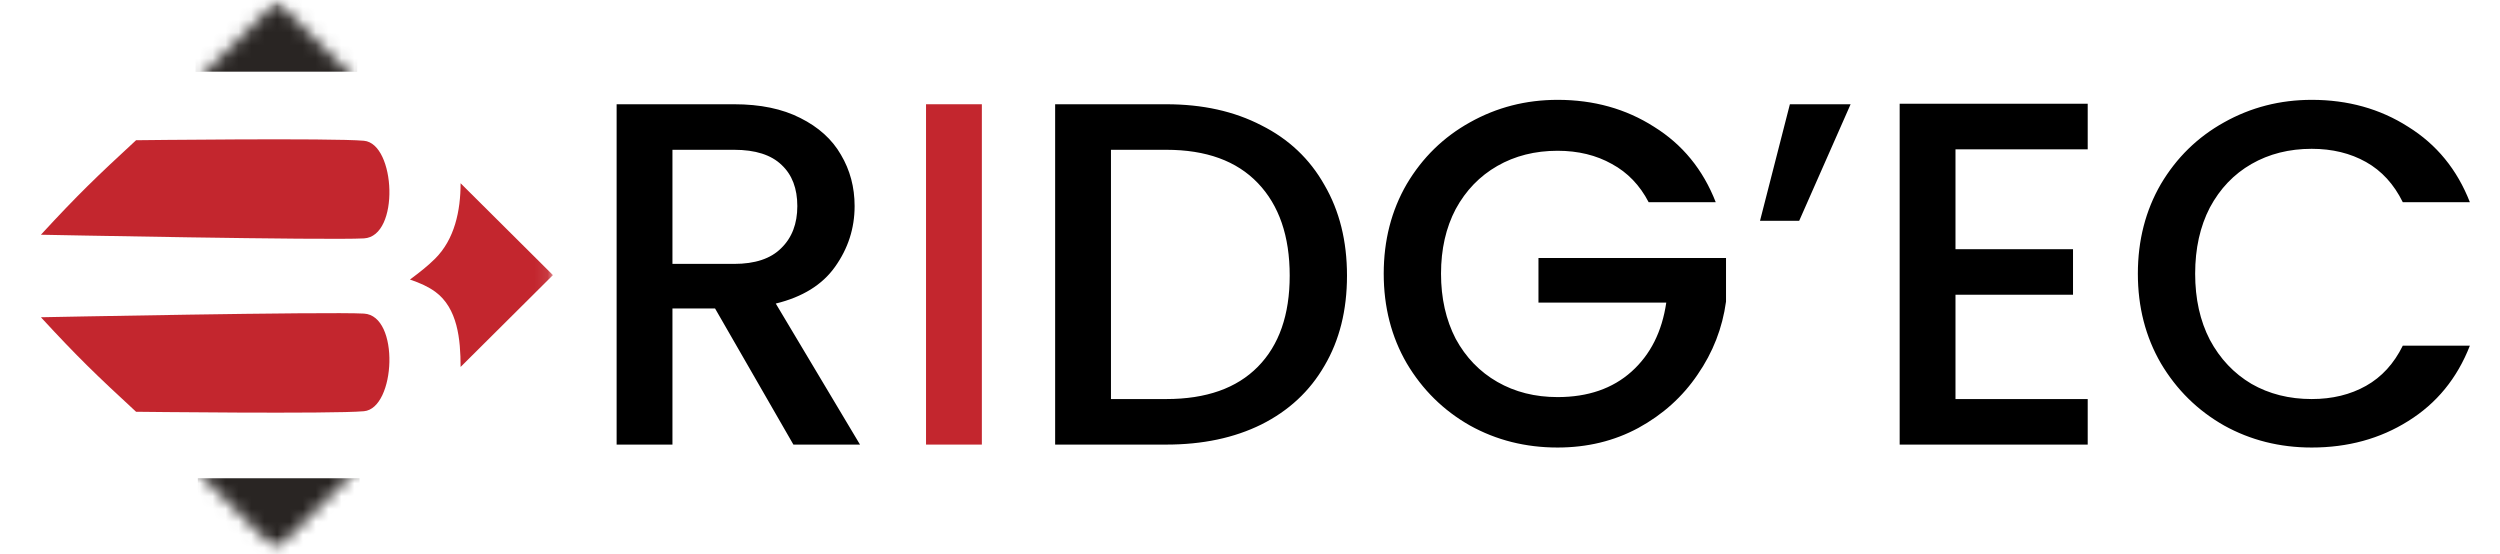
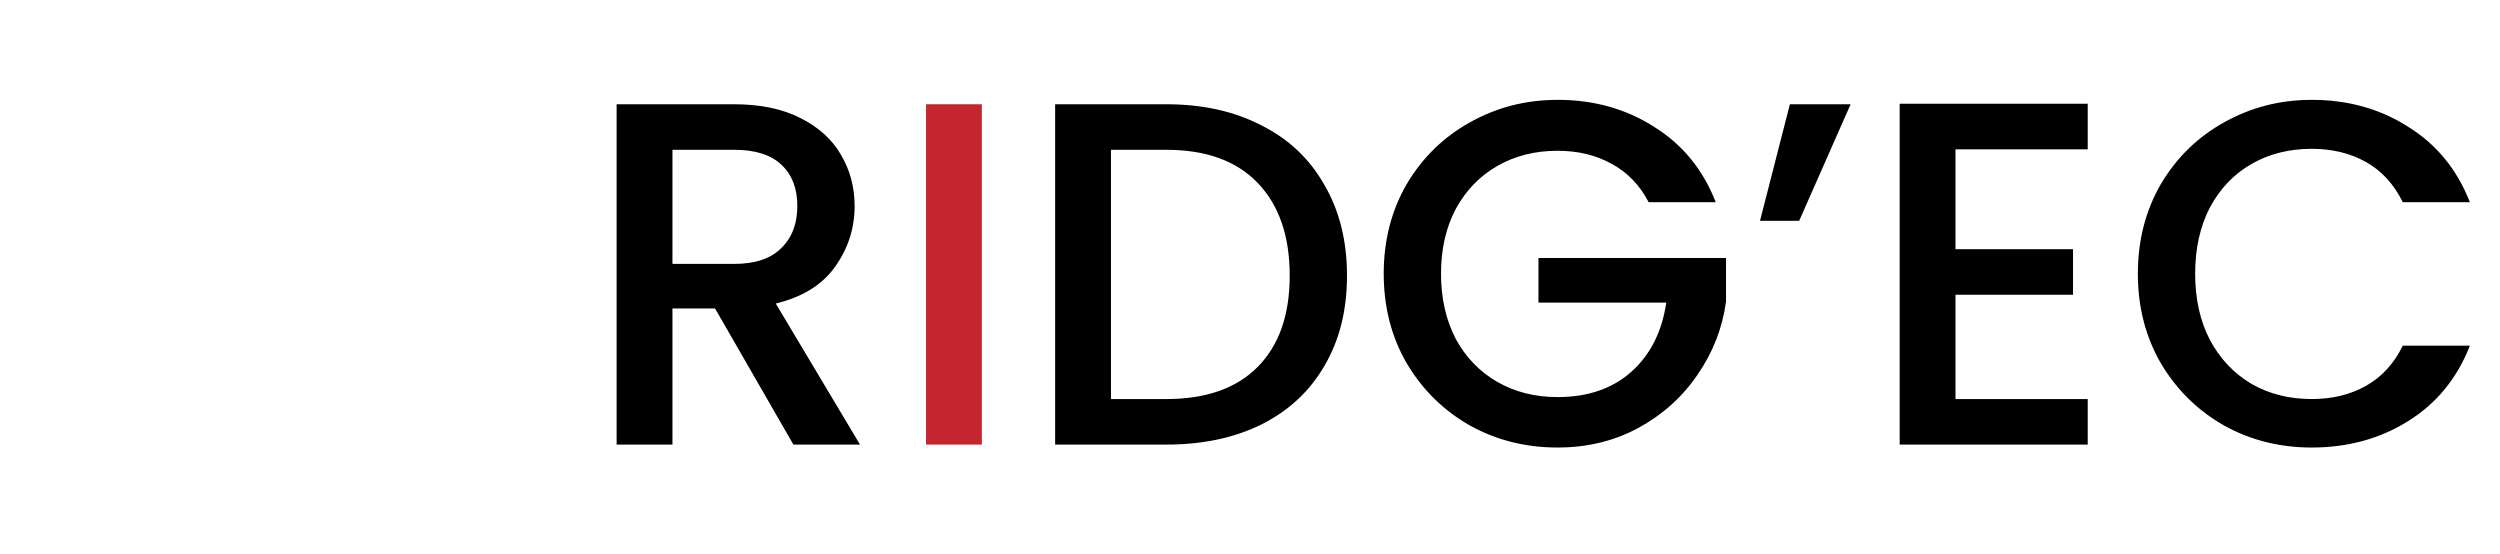
<svg xmlns="http://www.w3.org/2000/svg" width="194" height="43" viewBox="0 0 194 43" fill="none">
  <g clip-path="url(#clip0_264_19)">
    <mask id="mask0_264_19" style="mask-type:luminance" maskUnits="userSpaceOnUse" x="0" y="0" width="43" height="43">
-       <path d="M42.907 0H0V42.711H42.907V0Z" fill="white" />
-     </mask>
+       </mask>
    <g mask="url(#mask0_264_19)">
-       <path d="M42.907 21.348L35.742 14.22C35.742 16.354 35.279 18.568 33.76 20.077C33.199 20.634 32.588 21.116 31.812 21.693C32.615 21.967 33.239 22.249 33.774 22.64C35.513 23.912 35.742 26.331 35.742 28.475L42.907 21.348Z" fill="#C3262E" />
-       <path d="M28.243 24.335C25.438 24.175 3.174 24.619 3.174 24.619C6.031 27.718 7.479 29.109 10.559 31.953C10.559 31.953 25.784 32.135 28.243 31.911C30.702 31.686 31.047 24.495 28.243 24.335Z" fill="#C3262E" />
      <path d="M28.243 18.499C25.438 18.659 3.174 18.215 3.174 18.215C6.031 15.117 7.479 13.725 10.559 10.882C10.559 10.882 25.784 10.699 28.243 10.923C30.702 11.148 31.047 18.34 28.243 18.499Z" fill="#C3262E" />
      <mask id="mask1_264_19" style="mask-type:alpha" maskUnits="userSpaceOnUse" x="0" y="0" width="43" height="43">
-         <path d="M21.477 0.087L0 21.416L21.411 42.68L42.888 21.351L21.477 0.087Z" fill="#CBCBCB" />
+         <path d="M21.477 0.087L0 21.416L21.411 42.68L42.888 21.351Z" fill="#CBCBCB" />
      </mask>
      <g mask="url(#mask1_264_19)">
        <path d="M27.902 37.113H15.352V43.326H27.902V37.113Z" fill="#292523" />
        <path d="M27.723 5.562H15.172V-0.651H27.723V5.562Z" fill="#292523" />
      </g>
    </g>
  </g>
  <path d="M61.568 34.5L55.488 23.936H52.182V34.5H47.85V8.09H56.97C58.997 8.09 60.707 8.445 62.1 9.154C63.519 9.863 64.57 10.813 65.254 12.004C65.963 13.195 66.318 14.525 66.318 15.994C66.318 17.717 65.811 19.287 64.798 20.706C63.81 22.099 62.277 23.049 60.2 23.556L66.736 34.5H61.568ZM52.182 20.478H56.97C58.591 20.478 59.807 20.073 60.618 19.262C61.454 18.451 61.872 17.362 61.872 15.994C61.872 14.626 61.467 13.562 60.656 12.802C59.845 12.017 58.617 11.624 56.97 11.624H52.182V20.478ZM90.505 8.09C93.317 8.09 95.775 8.635 97.877 9.724C100.005 10.788 101.639 12.333 102.779 14.36C103.945 16.361 104.527 18.705 104.527 21.39C104.527 24.075 103.945 26.406 102.779 28.382C101.639 30.358 100.005 31.878 97.877 32.942C95.775 33.981 93.317 34.5 90.505 34.5H81.879V8.09H90.505ZM90.505 30.966C93.596 30.966 95.965 30.13 97.611 28.458C99.258 26.786 100.081 24.43 100.081 21.39C100.081 18.325 99.258 15.931 97.611 14.208C95.965 12.485 93.596 11.624 90.505 11.624H86.211V30.966H90.505ZM127.935 15.69C127.251 14.373 126.301 13.385 125.085 12.726C123.869 12.042 122.463 11.7 120.867 11.7C119.119 11.7 117.561 12.093 116.193 12.878C114.825 13.663 113.748 14.778 112.963 16.222C112.203 17.666 111.823 19.338 111.823 21.238C111.823 23.138 112.203 24.823 112.963 26.292C113.748 27.736 114.825 28.851 116.193 29.636C117.561 30.421 119.119 30.814 120.867 30.814C123.223 30.814 125.135 30.155 126.605 28.838C128.074 27.521 128.973 25.735 129.303 23.48H119.385V20.022H133.939V23.404C133.66 25.456 132.925 27.343 131.735 29.066C130.569 30.789 129.037 32.169 127.137 33.208C125.262 34.221 123.172 34.728 120.867 34.728C118.384 34.728 116.117 34.158 114.065 33.018C112.013 31.853 110.379 30.244 109.163 28.192C107.972 26.14 107.377 23.822 107.377 21.238C107.377 18.654 107.972 16.336 109.163 14.284C110.379 12.232 112.013 10.636 114.065 9.496C116.142 8.331 118.409 7.748 120.867 7.748C123.679 7.748 126.174 8.445 128.353 9.838C130.557 11.206 132.153 13.157 133.141 15.69H127.935ZM138.895 8.09H143.607L139.617 17.134H136.577L138.895 8.09ZM151.746 11.586V19.338H160.866V22.872H151.746V30.966H162.006V34.5H147.414V8.052H162.006V11.586H151.746ZM165.898 21.238C165.898 18.654 166.494 16.336 167.684 14.284C168.9 12.232 170.534 10.636 172.586 9.496C174.664 8.331 176.931 7.748 179.388 7.748C182.2 7.748 184.696 8.445 186.874 9.838C189.078 11.206 190.674 13.157 191.662 15.69H186.456C185.772 14.297 184.822 13.258 183.606 12.574C182.39 11.89 180.984 11.548 179.388 11.548C177.64 11.548 176.082 11.941 174.714 12.726C173.346 13.511 172.27 14.639 171.484 16.108C170.724 17.577 170.344 19.287 170.344 21.238C170.344 23.189 170.724 24.899 171.484 26.368C172.27 27.837 173.346 28.977 174.714 29.788C176.082 30.573 177.64 30.966 179.388 30.966C180.984 30.966 182.39 30.624 183.606 29.94C184.822 29.256 185.772 28.217 186.456 26.824H191.662C190.674 29.357 189.078 31.308 186.874 32.676C184.696 34.044 182.2 34.728 179.388 34.728C176.906 34.728 174.638 34.158 172.586 33.018C170.534 31.853 168.9 30.244 167.684 28.192C166.494 26.14 165.898 23.822 165.898 21.238Z" fill="black" />
  <path d="M76.192 8.09V34.5H71.86V8.09H76.192Z" fill="#C3262E" />
  <defs>
    <clipPath id="clip0_264_19">
      <rect width="43" height="43" fill="white" />
    </clipPath>
  </defs>
</svg>